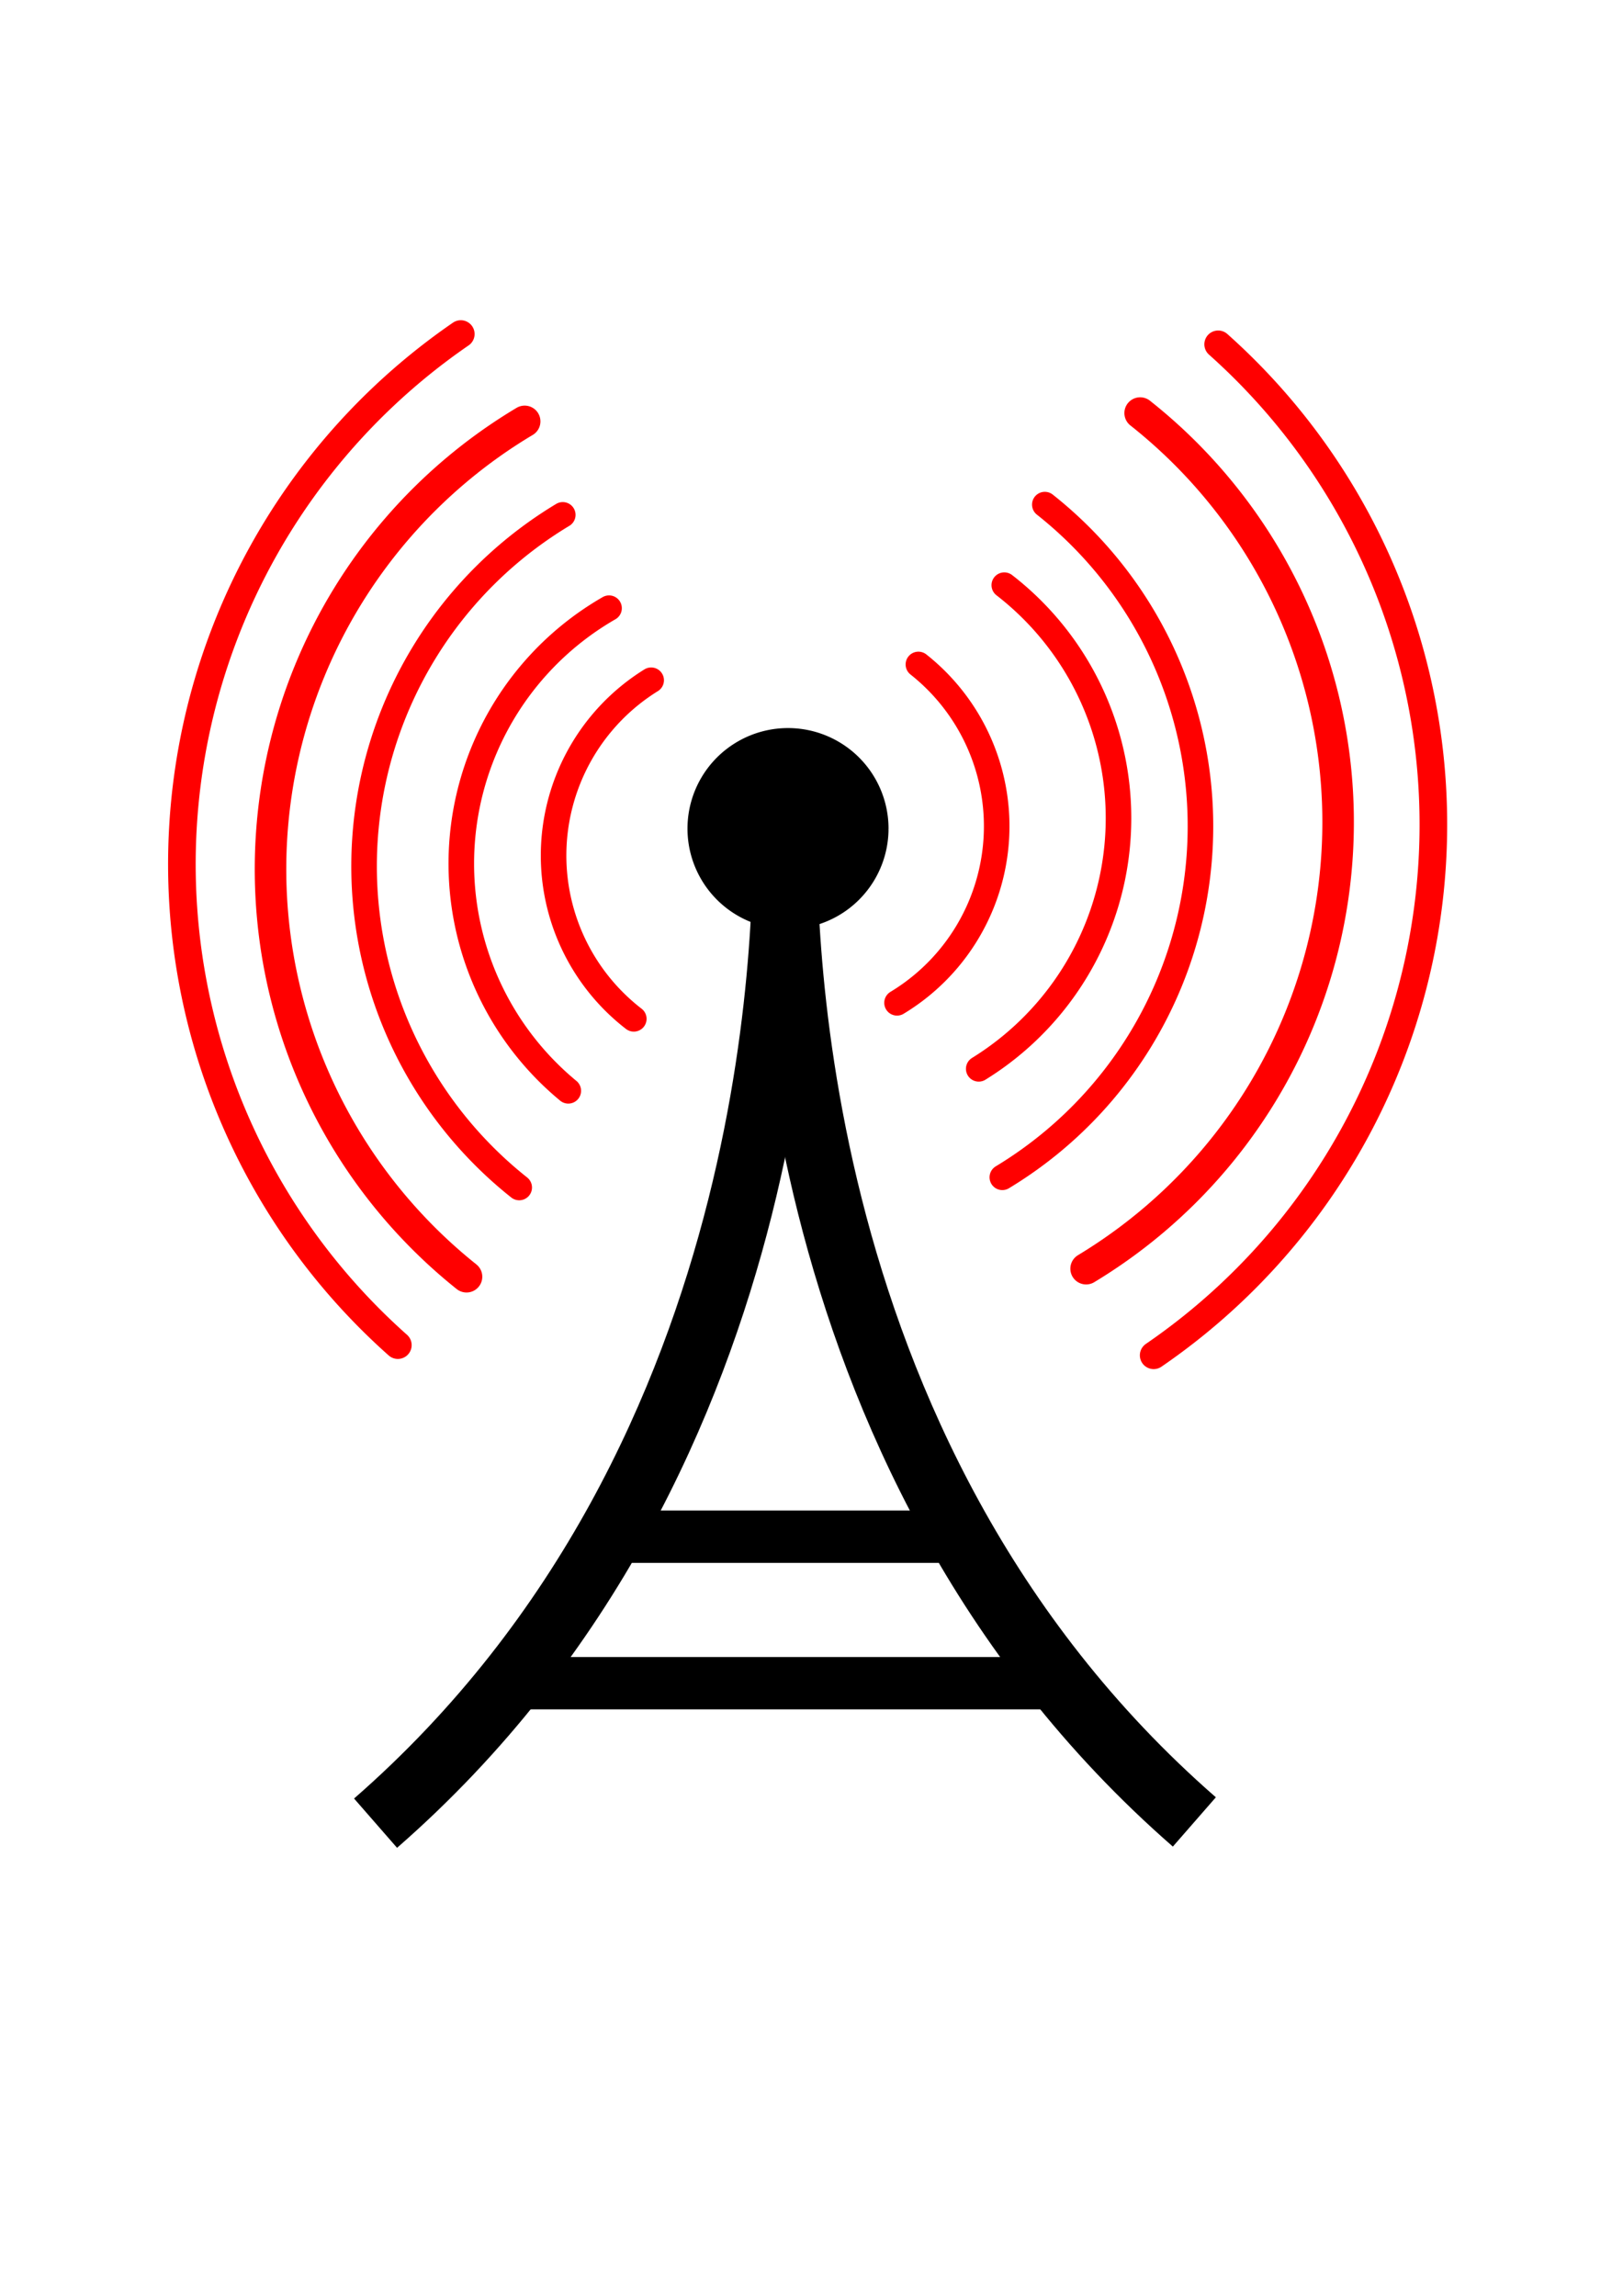
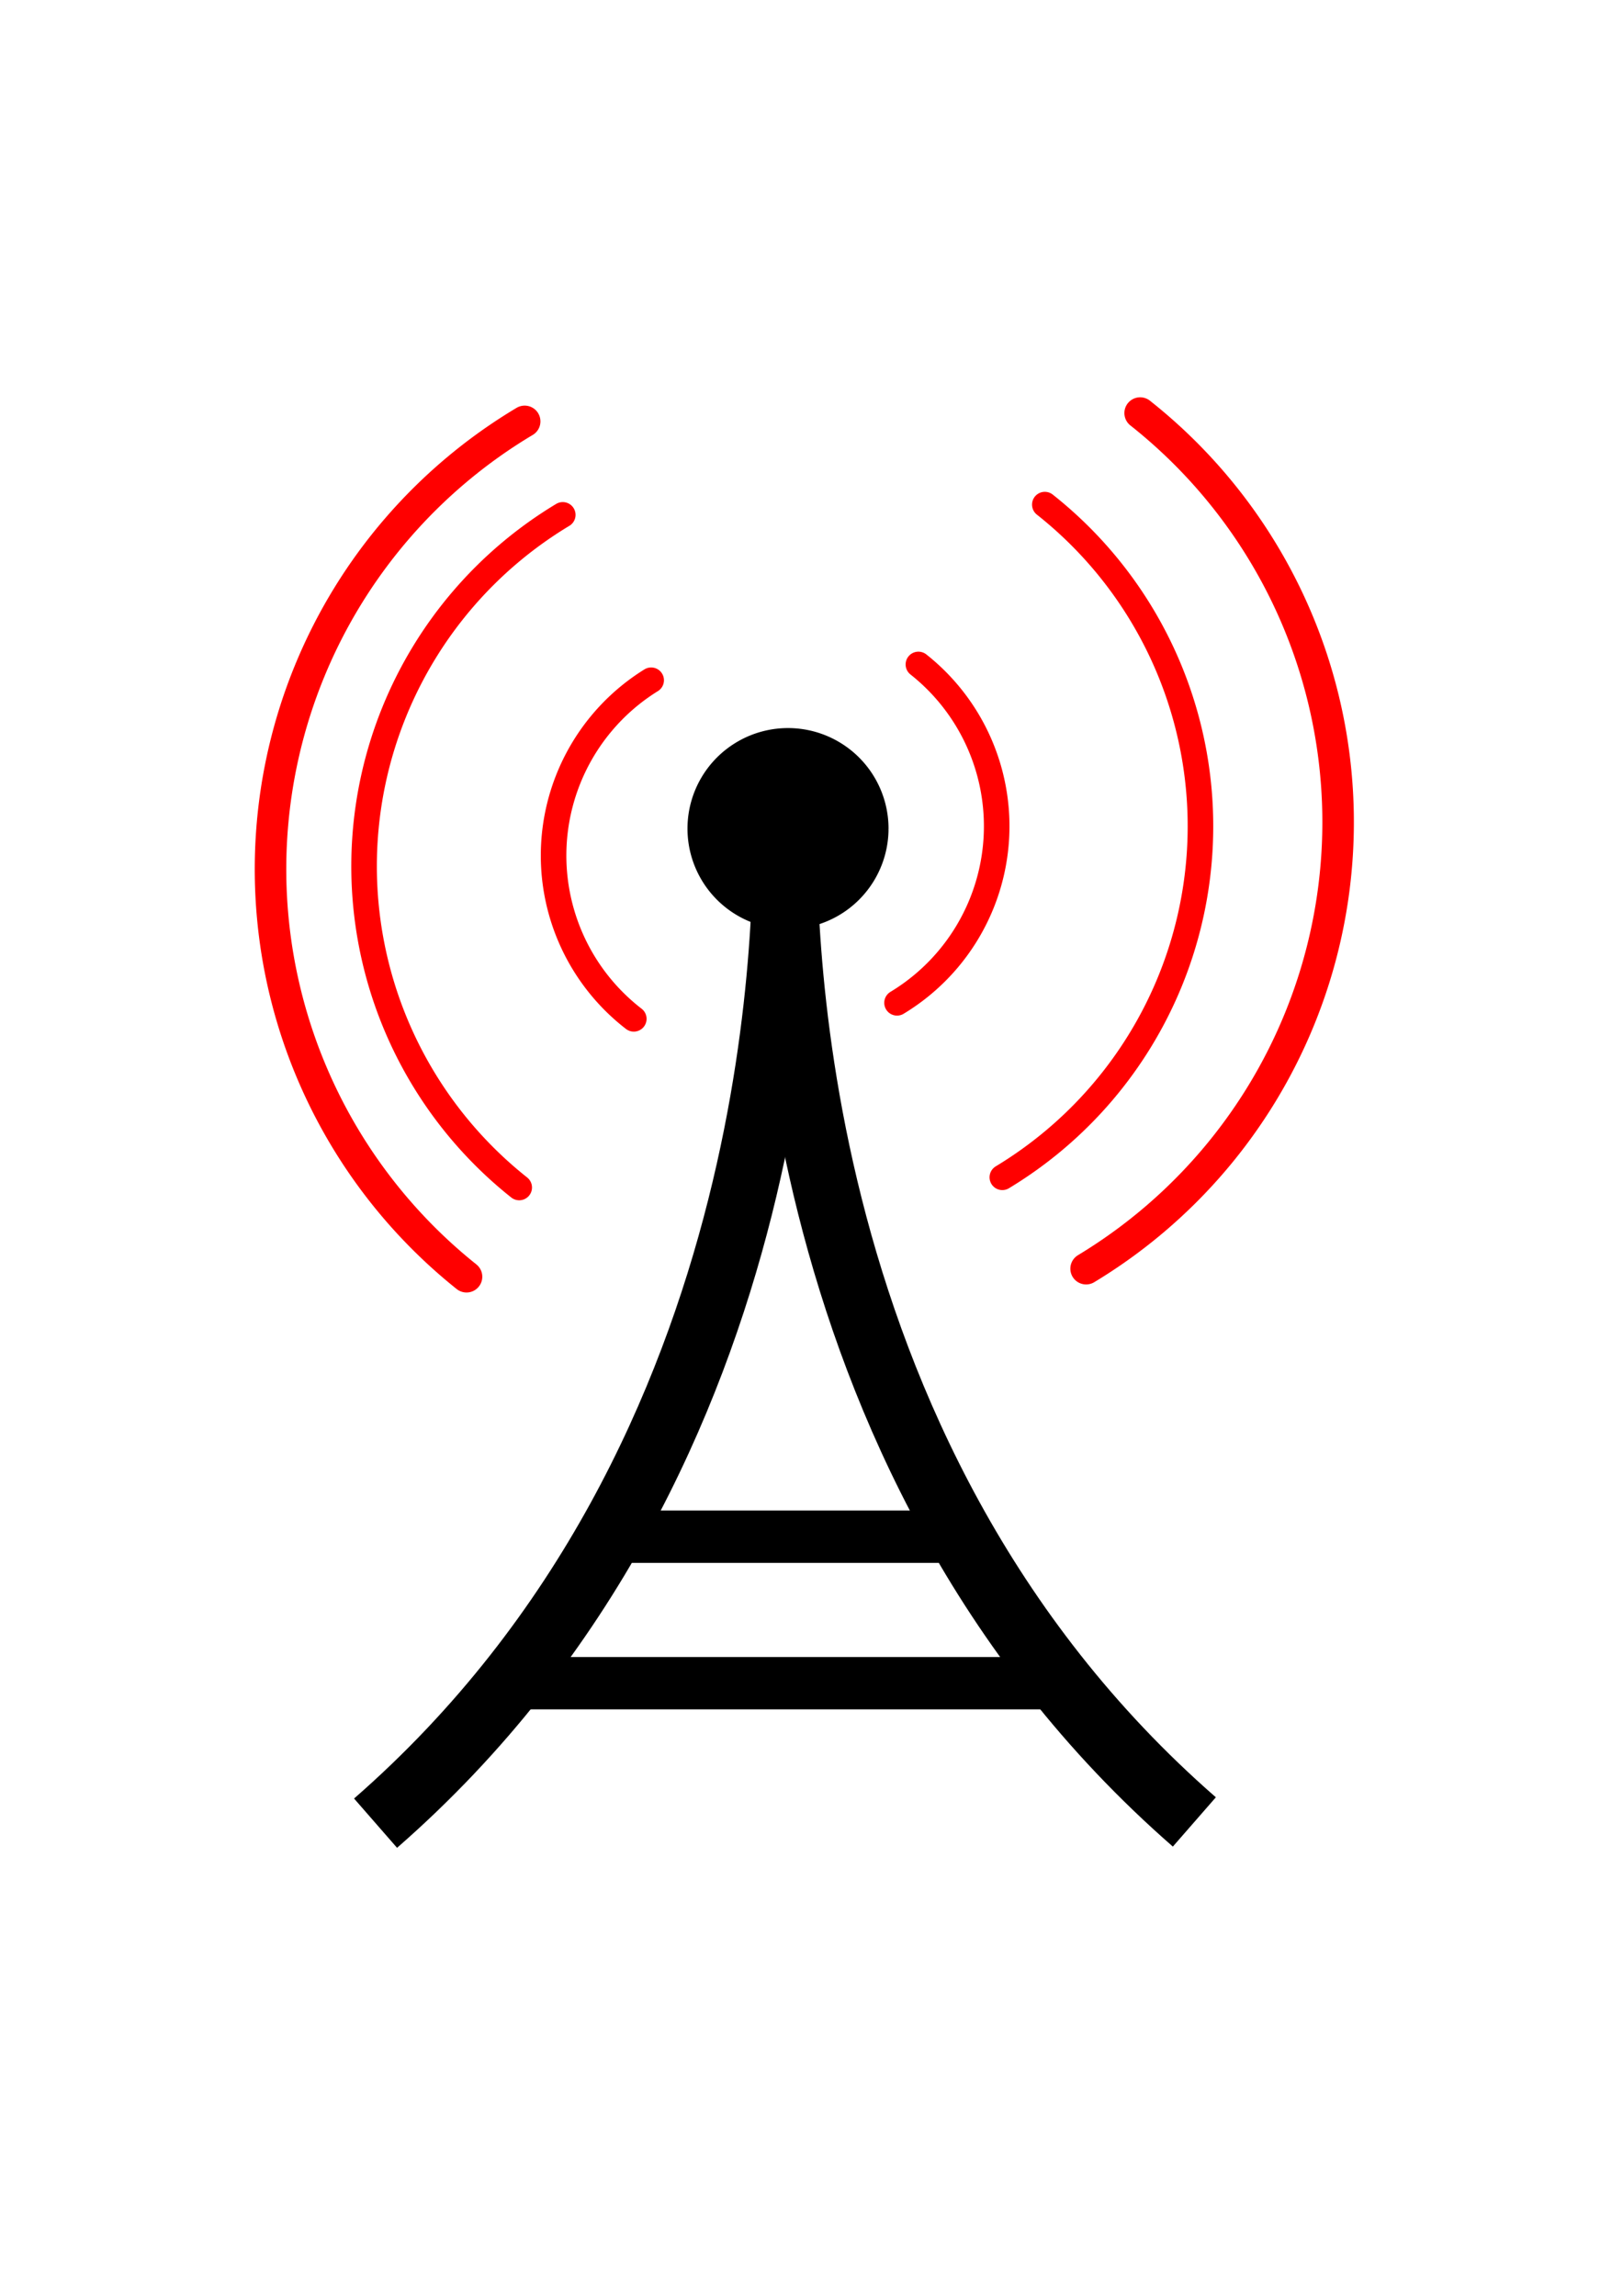
<svg xmlns="http://www.w3.org/2000/svg" width="793.701" height="1122.52">
  <title>Radio Antenna Red Waves</title>
  <g>
    <title>Layer 1</title>
    <path d="m433.886,405.865a48.531,48.531 0 1 1 0.005,-0.527" stroke-miterlimit="4" stroke-linecap="round" stroke-width="1.25" stroke="#000000" fill-rule="nonzero" fill="#000000" id="path1061" />
    <path d="m241.29,822.989c271.336,0 271.336,0 271.336,0" stroke-miterlimit="4" stroke-width="25.589" stroke="#000000" fill-rule="evenodd" fill-opacity="0.75" fill="none" id="path2935" />
    <path d="m289.314,751.354c271.336,0 147.656,0 187.294,0" stroke-miterlimit="4" stroke-width="25.589" stroke="#000000" fill-rule="evenodd" fill-opacity="0.75" fill="none" id="path3557" />
    <path d="m384.162,400.377c0,0.4 0,0.8 0,1.201c0,31.767 7.396,308.442 -200.501,489.846" stroke-miterlimit="4" stroke-width="31.986" stroke="#000000" fill-rule="evenodd" fill-opacity="0.75" fill="none" id="path1686" />
    <path d="m383.578,399.777c0,0.4 0,0.8 0,1.201c0,31.767 -7.396,308.442 200.501,489.846" stroke-miterlimit="4" stroke-width="31.986" stroke="#000000" fill-rule="evenodd" fill-opacity="0.75" fill="none" id="path2308" />
-     <path d="m595.72,168.348a314.558,314.558 0 0 1 -31.539,494.317" stroke-miterlimit="4" stroke-linecap="round" stroke-width="13.5" stroke="#ff0000" fill-rule="nonzero" fill="none" id="path4190" />
    <path d="m510.951,246.726a200.5,200.5 0 0 1 -20.777,328.908" marker-end="none" marker-mid="none" marker-start="none" stroke-dashoffset="0" stroke-miterlimit="4" stroke-linecap="round" stroke-width="12.5" stroke="#ff0000" fill-rule="nonzero" fill="none" id="path4196" />
-     <path d="m295.345,297.183a144.072,144.072 0 0 1 -14.93,236.341" marker-end="none" marker-mid="none" marker-start="none" stroke-dashoffset="0" stroke-miterlimit="4" stroke-linecap="round" stroke-width="12.5" stroke="#ff0000" fill-rule="nonzero" fill="none" transform="rotate(-178.787 287.88 415.354)" id="path4197" />
    <path d="m449.13,324.881a100.851,100.851 0 0 1 -10.451,165.439" marker-end="none" marker-mid="none" marker-start="none" stroke-dashoffset="0" stroke-miterlimit="4" stroke-linecap="round" stroke-width="12.5" stroke="#ff0000" fill-rule="nonzero" fill="none" id="path4198" />
    <path d="m255.573,205.966a255.021,255.021 0 0 1 -26.427,418.346" stroke-miterlimit="4" stroke-linecap="round" stroke-width="15.418" stroke="#ff0000" fill-rule="nonzero" fill="none" transform="rotate(-179.725 242.36 415.139)" id="svg_1" />
    <path d="m281.13,332.881a100.851,100.851 0 0 1 -10.451,165.439" marker-end="none" marker-mid="none" marker-start="none" stroke-dashoffset="0" stroke-miterlimit="4" stroke-linecap="round" stroke-width="12.5" stroke="#ff0000" fill-rule="nonzero" fill="none" transform="rotate(179.323, 295.049, 415.602)" id="svg_3" />
-     <path d="m492.345,286.183a144.072,144.072 0 0 1 -14.93,236.341" marker-end="none" marker-mid="none" marker-start="none" stroke-dashoffset="0" stroke-miterlimit="4" stroke-linecap="round" stroke-width="12.5" stroke="#ff0000" fill-rule="nonzero" fill="none" transform="rotate(-0.588 484.88 404.354)" id="svg_4" />
    <path d="m557.573,201.966a255.021,255.021 0 0 1 -26.427,418.346" stroke-miterlimit="4" stroke-linecap="round" stroke-width="15.418" stroke="#ff0000" fill-rule="nonzero" fill="none" id="svg_6" />
    <path d="m274.951,251.726a200.5,200.5 0 0 1 -20.777,328.908" marker-end="none" marker-mid="none" marker-start="none" stroke-dashoffset="0" stroke-miterlimit="4" stroke-linecap="round" stroke-width="12.5" stroke="#ff0000" fill-rule="nonzero" fill="none" transform="rotate(-179.909 264.562 416.18)" id="svg_11" />
-     <path d="m225.72,163.348a314.558,314.558 0 0 1 -31.539,494.317" stroke-miterlimit="4" stroke-linecap="round" stroke-width="13.5" stroke="#ff0000" fill-rule="nonzero" fill="none" transform="rotate(179.912 209.95 410.507)" id="svg_12" />
  </g>
</svg>